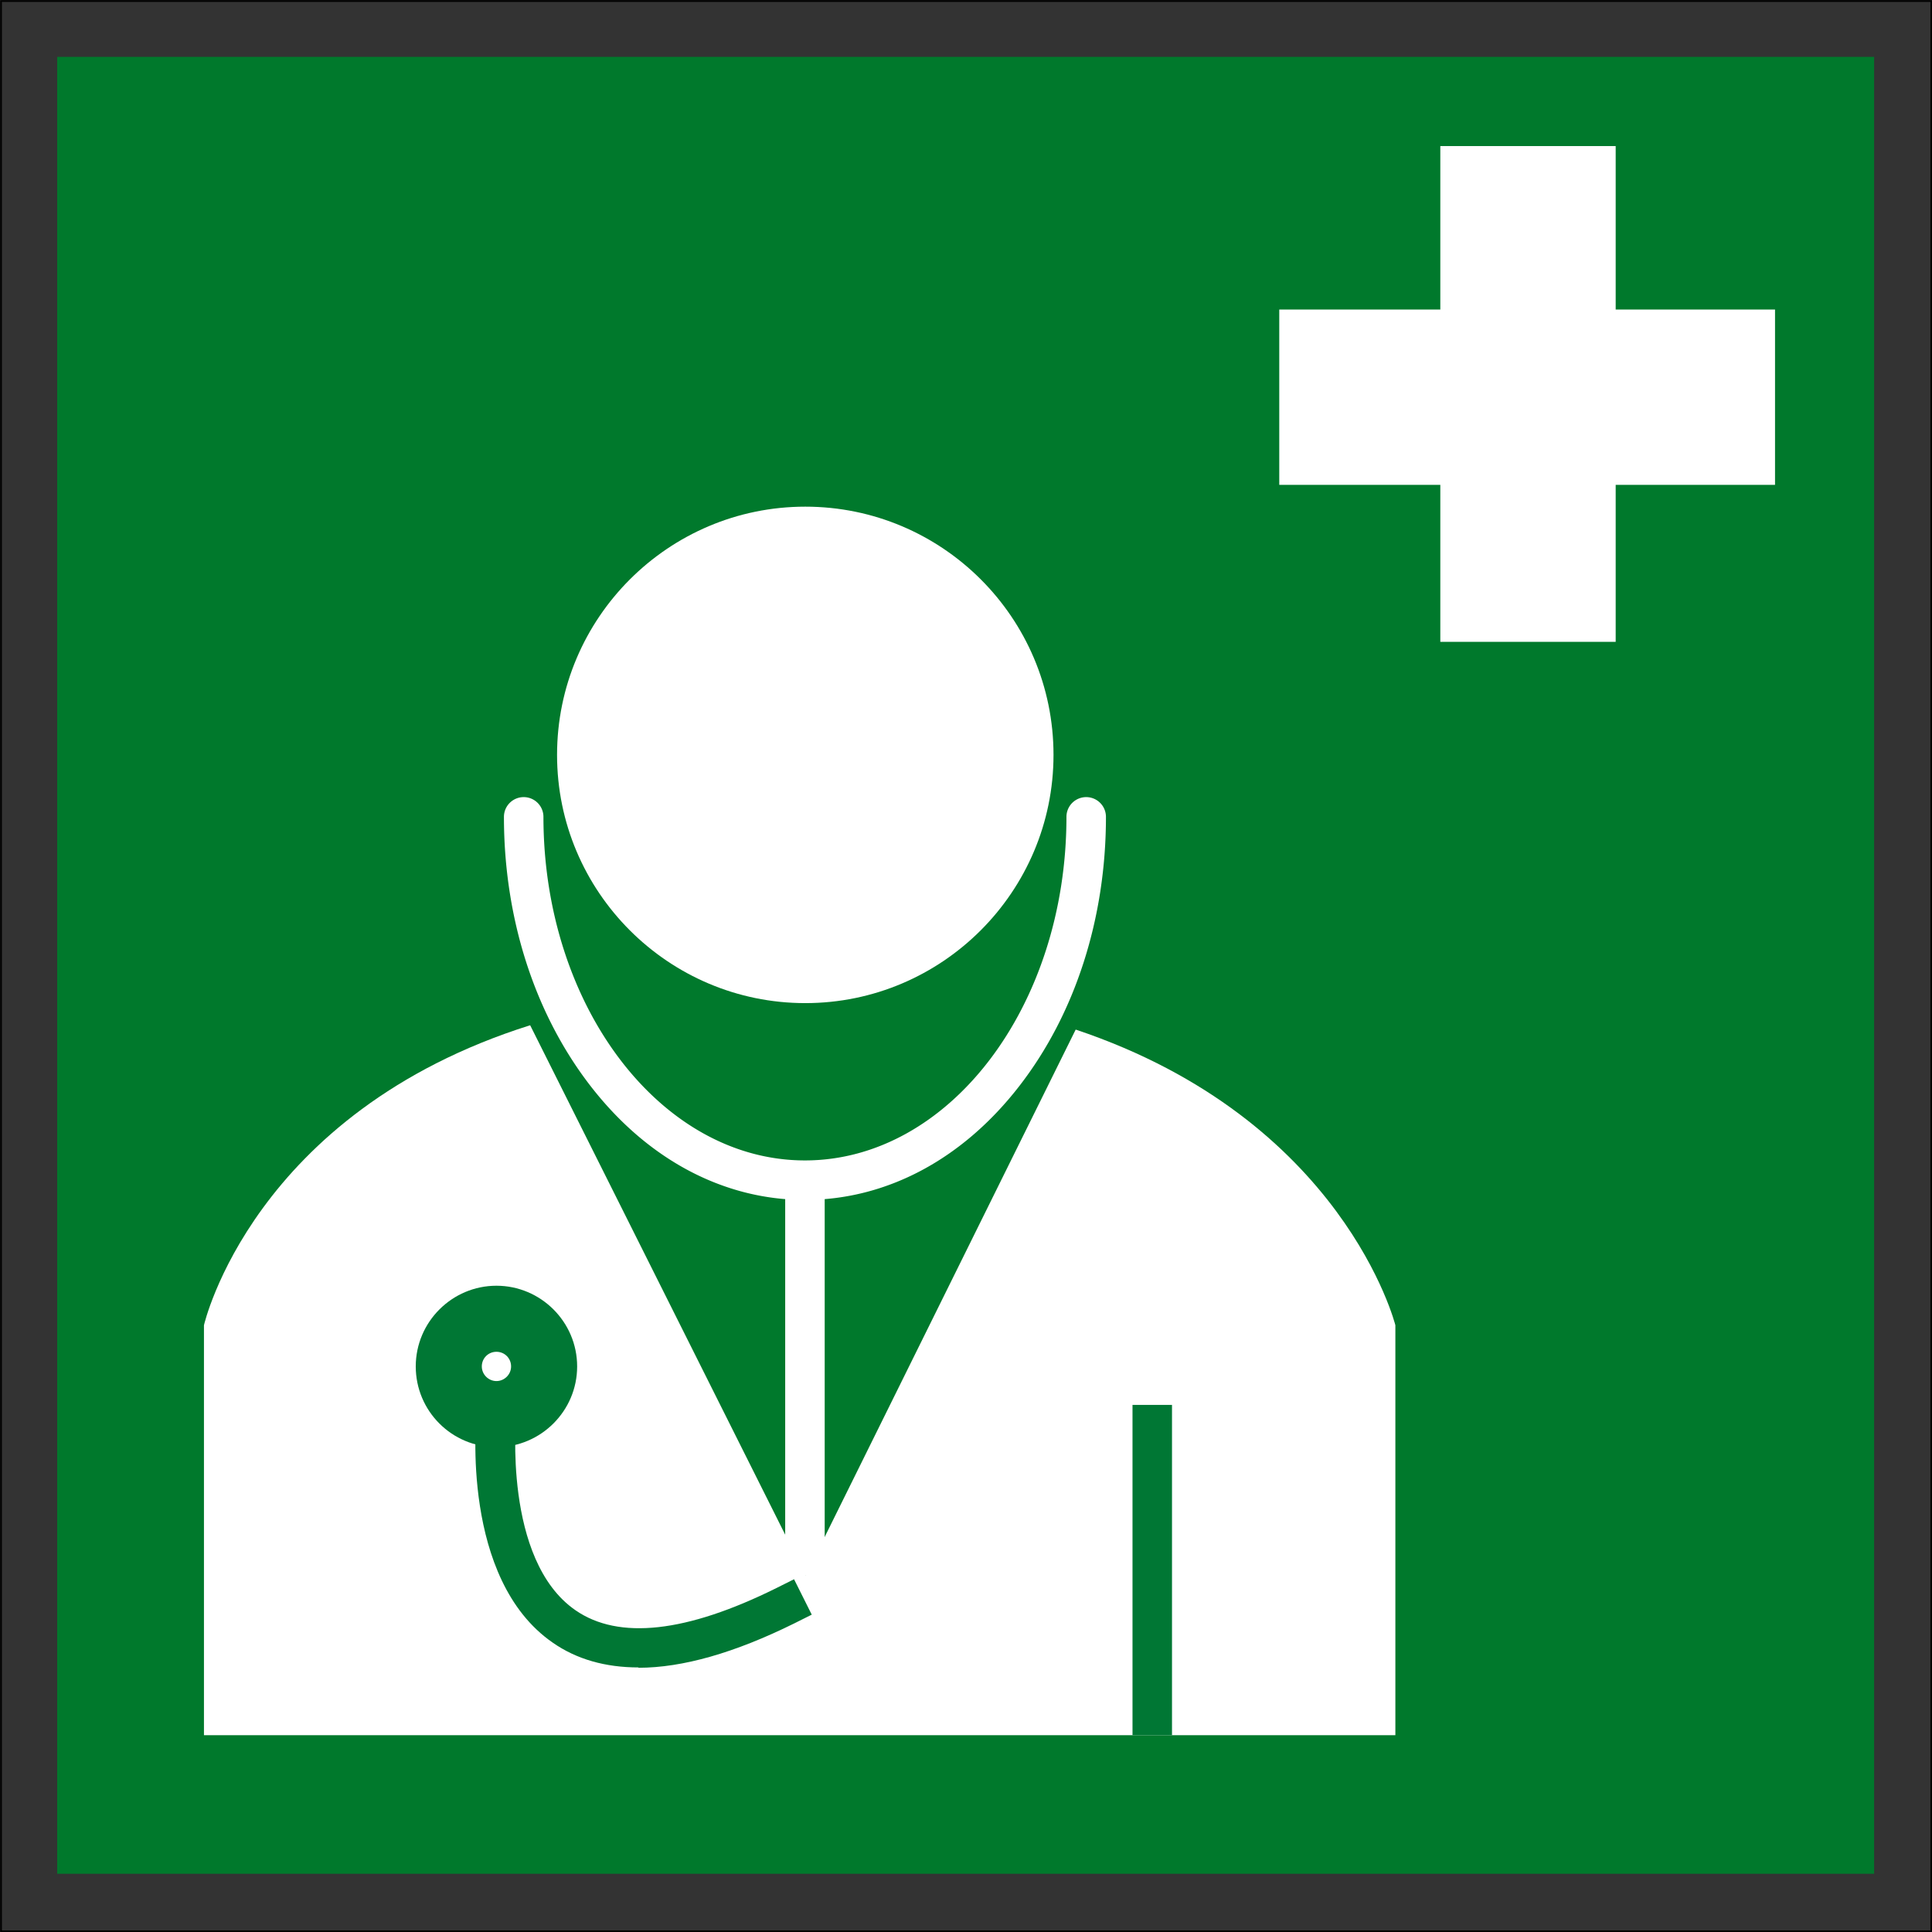
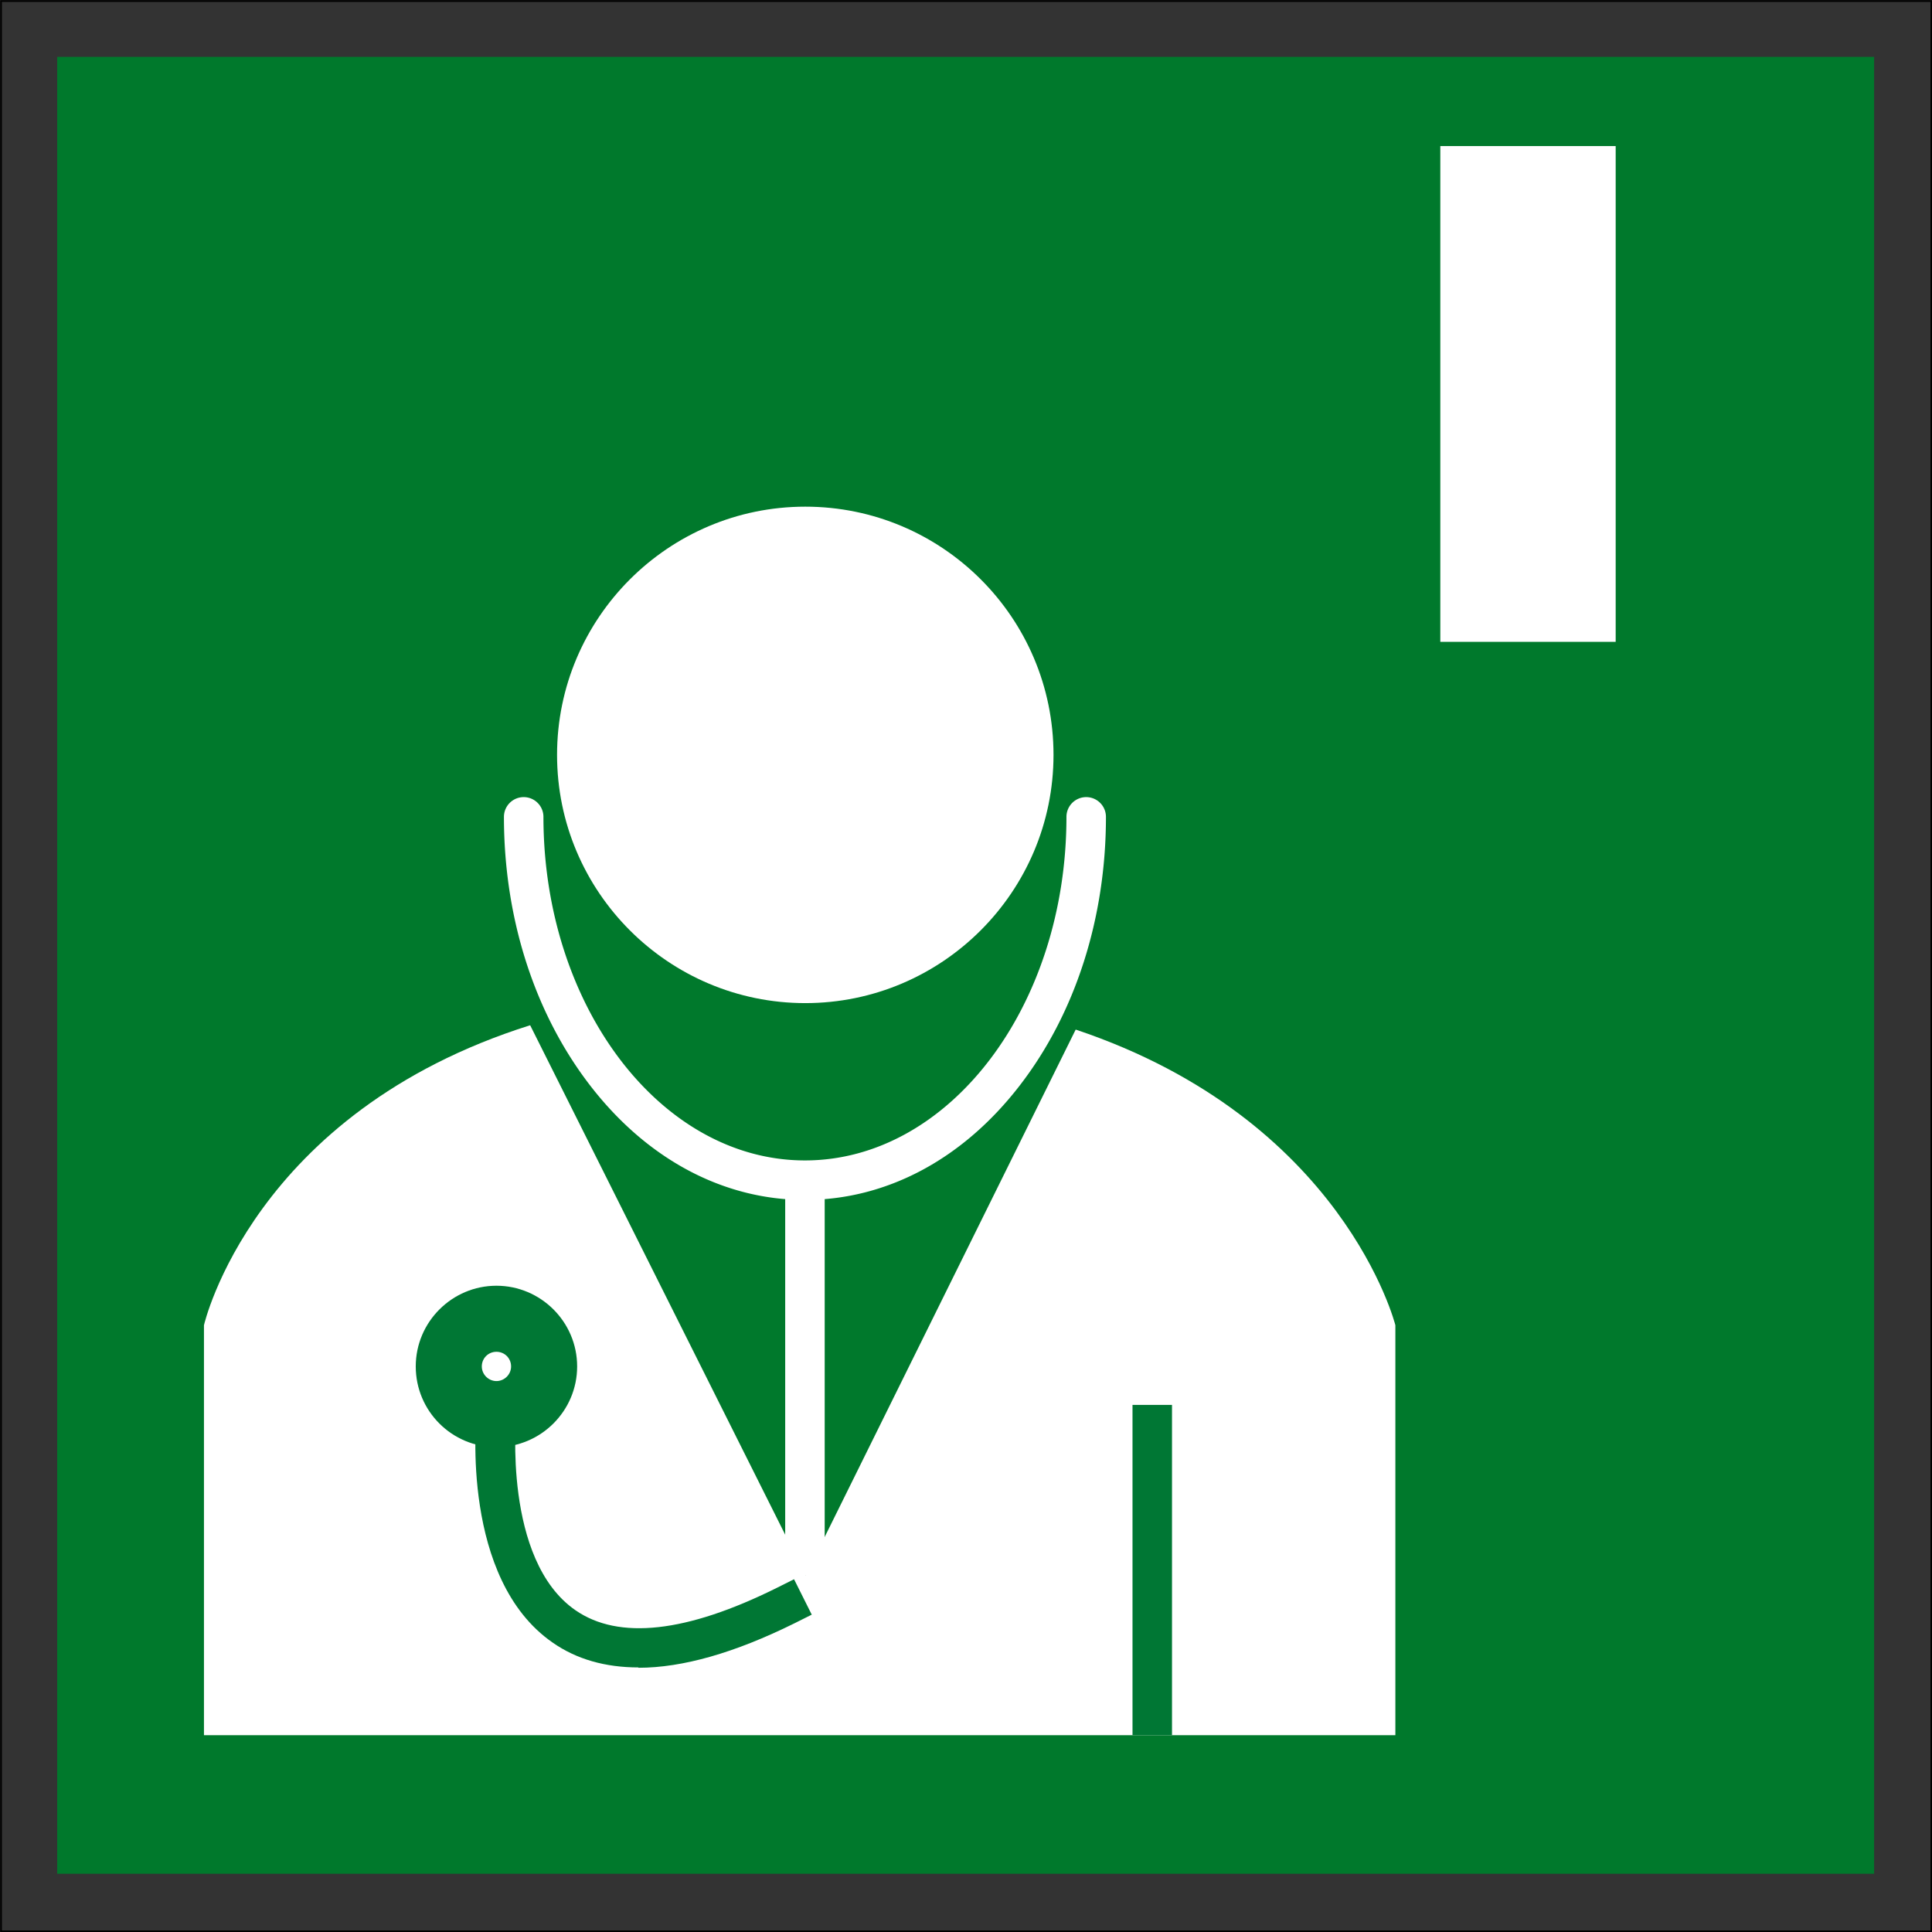
<svg xmlns="http://www.w3.org/2000/svg" viewBox="0 0 56.74 56.74">
  <rect x="0" y="0" width="56.74" height="56.74" fill="#333333" stroke="none" />
  <defs>
    <clipPath id="clippath">
      <path d="M0 0h56.74v56.74H0z" style="fill:none" />
    </clipPath>
    <style>.cls-1{fill:#007734}.cls-2{fill:#fff}</style>
  </defs>
  <path d="M.03.03h56.69v56.69H.03z" style="fill:none;stroke:#000;stroke-width:.05px" />
  <path d="M1.68 1.67h53.36v53.36H1.68z" style="fill:#00792c" />
  <path d="M42.3 4.29h5.15v14.56H42.3z" class="cls-2" />
-   <path d="M37.57 9.09h14.56v5.15H37.57z" class="cls-2" />
  <g style="clip-path:url(#clippath)">
    <path d="M30.94 22.17c0-4.03-3.27-7.29-7.29-7.29s-7.29 3.27-7.29 7.29 3.27 7.29 7.29 7.29 7.29-3.27 7.29-7.29M31.59 30.24l-7.93 16.03-8.09-16.16c-8.16 2.57-9.58 8.81-9.58 8.81v12.04h34.99V38.92s-1.51-6.04-9.38-8.68" class="cls-2" />
    <path d="M23.64 35.24c-2.39 0-4.63-1.19-6.3-3.35-1.64-2.12-2.54-4.92-2.54-7.9a.58.58 0 0 1 1.16 0c0 5.56 3.45 10.09 7.68 10.09s7.68-4.52 7.68-10.09a.58.58 0 0 1 1.16 0c0 2.98-.9 5.78-2.54 7.9-1.67 2.16-3.91 3.35-6.3 3.35" class="cls-2" />
    <path d="M23.06 34.66h1.16v11.61h-1.16z" class="cls-2" />
    <path d="M33.26 41.26h1.16v9.7h-1.16zM14.58 42.5c-1.31 0-2.37-1.06-2.37-2.37s1.07-2.37 2.37-2.37 2.37 1.06 2.37 2.37-1.07 2.37-2.37 2.37m0-2.8c-.24 0-.43.19-.43.43s.2.43.43.43.43-.19.43-.43-.19-.43-.43-.43" class="cls-1" />
    <path d="M18.75 48.97c-.97 0-1.82-.24-2.52-.73-2.7-1.87-2.25-6.57-2.23-6.76l.06-.58 1.16.12-.06.58s-.4 4.21 1.74 5.69c1.27.88 3.26.66 5.9-.65l.52-.26.52 1.04-.52.26c-1.74.86-3.27 1.3-4.57 1.3" class="cls-1" />
  </g>
</svg>